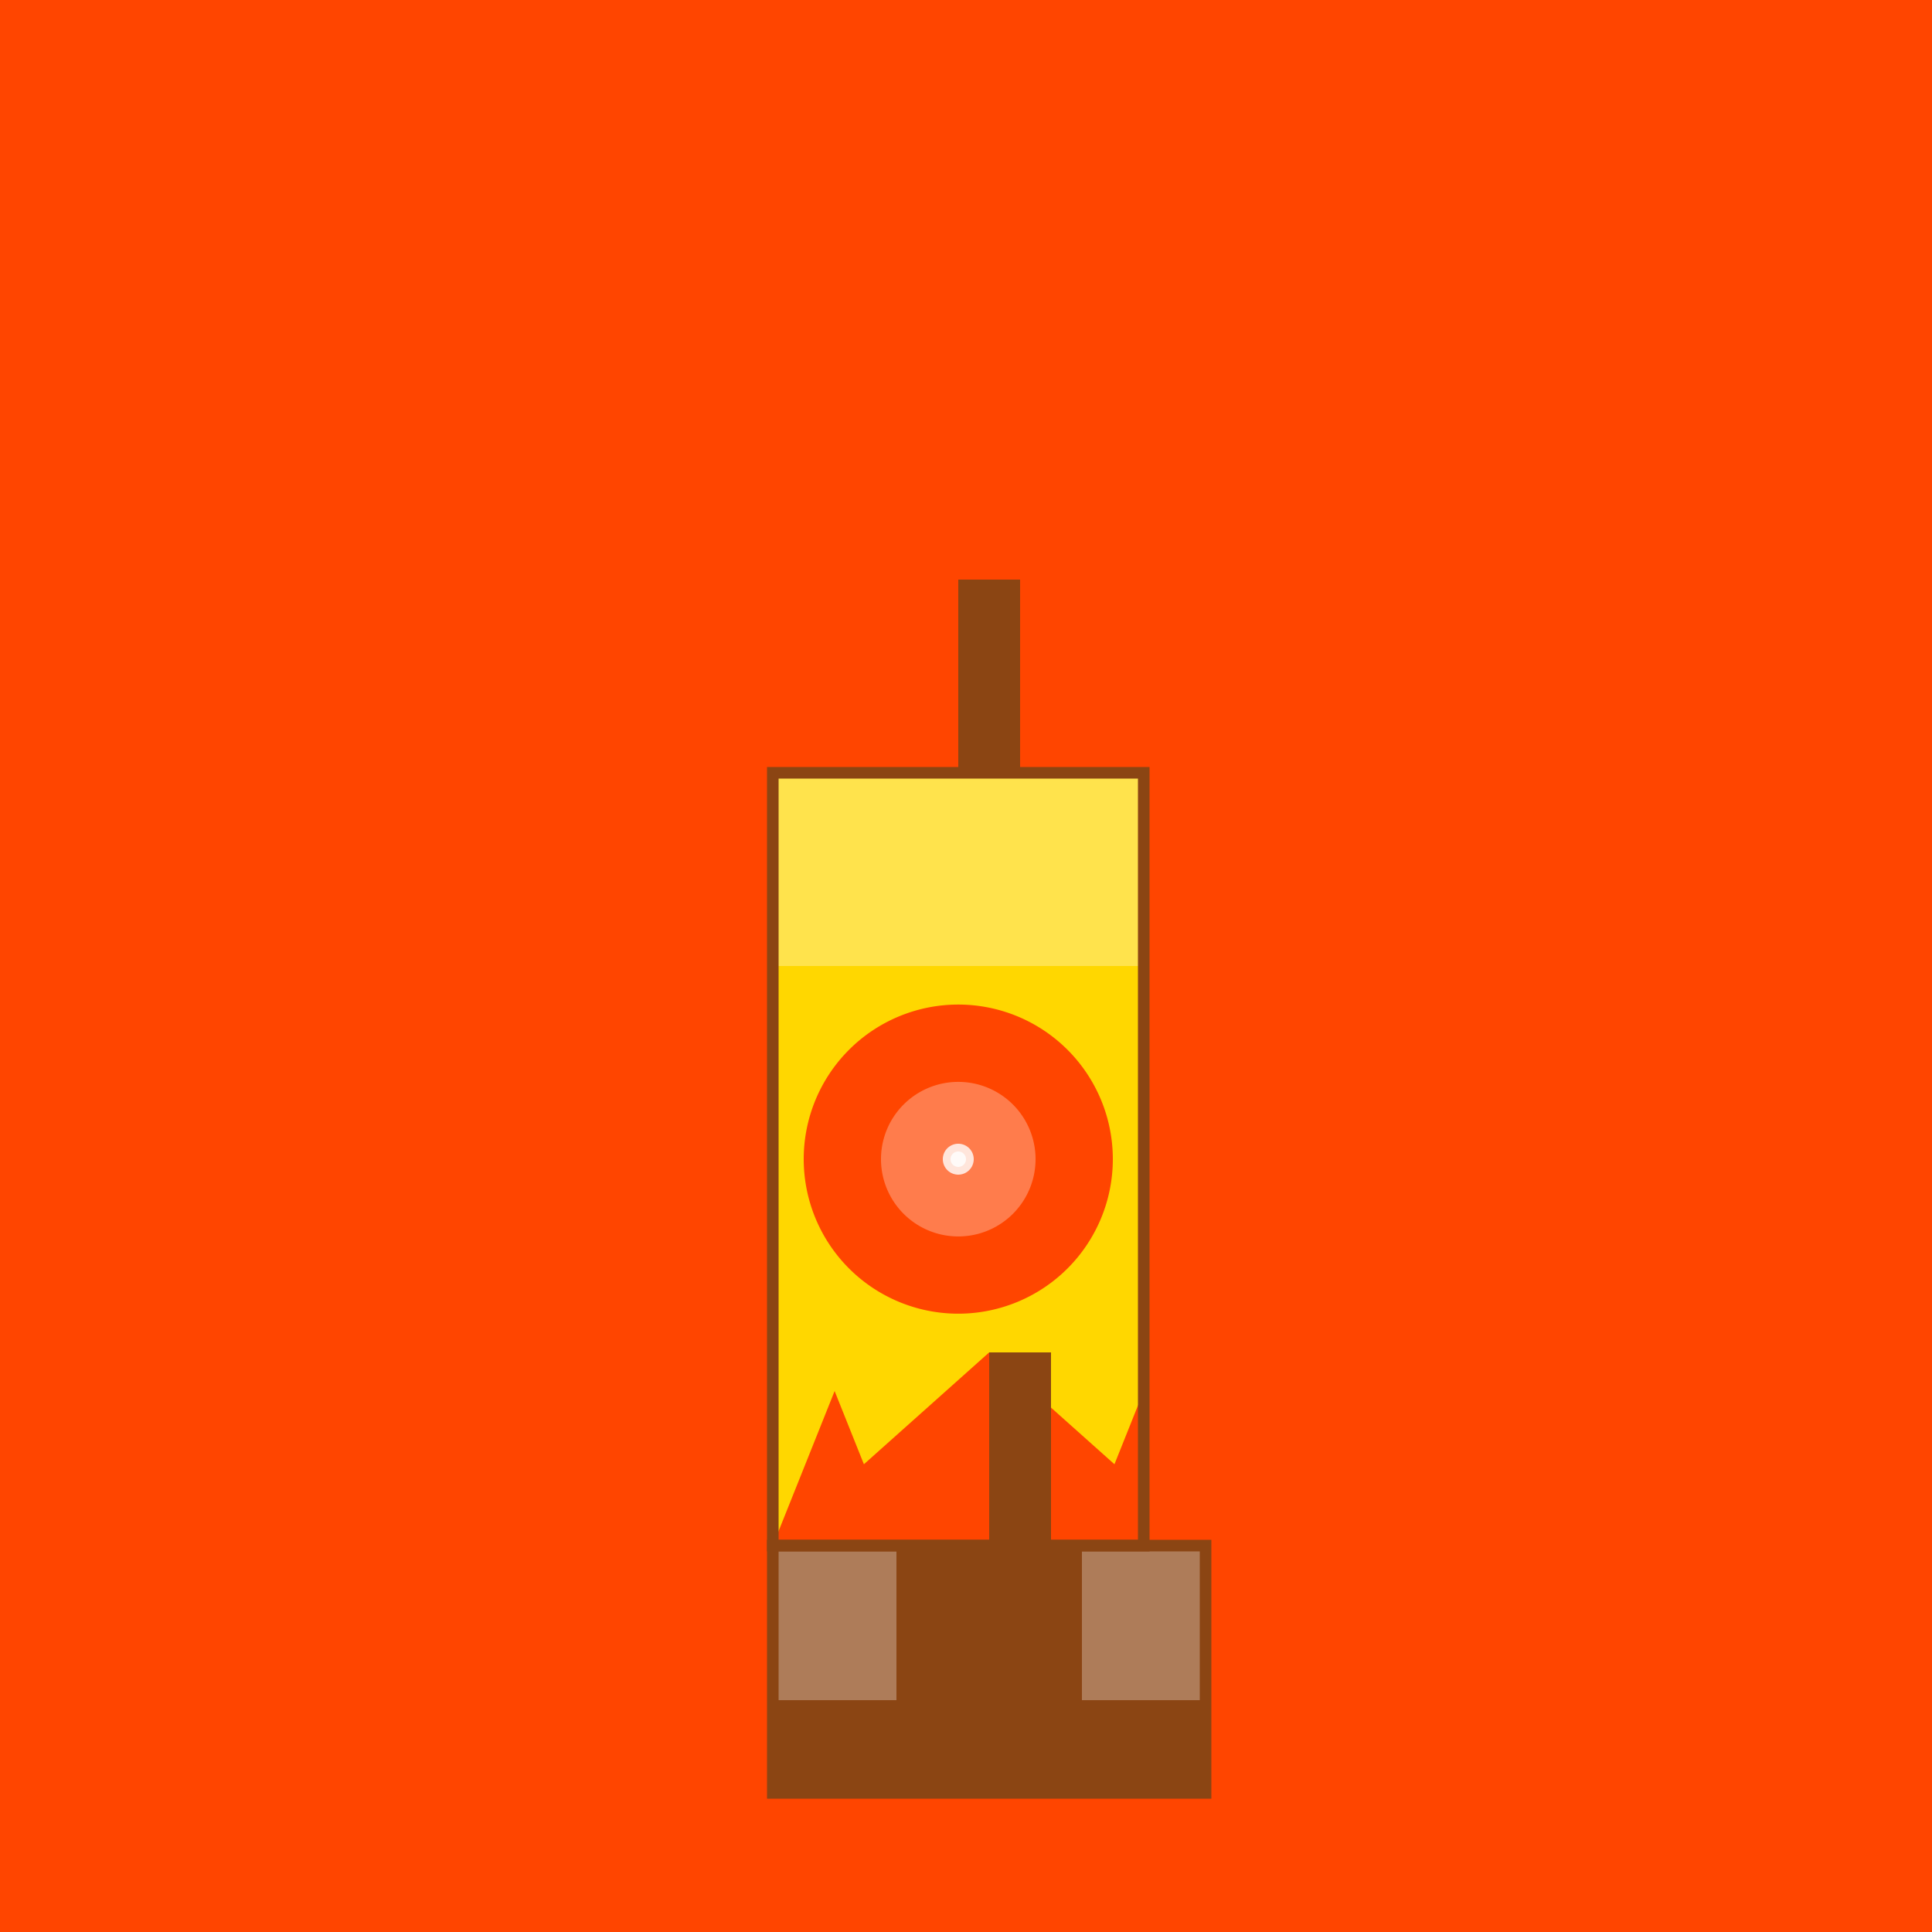
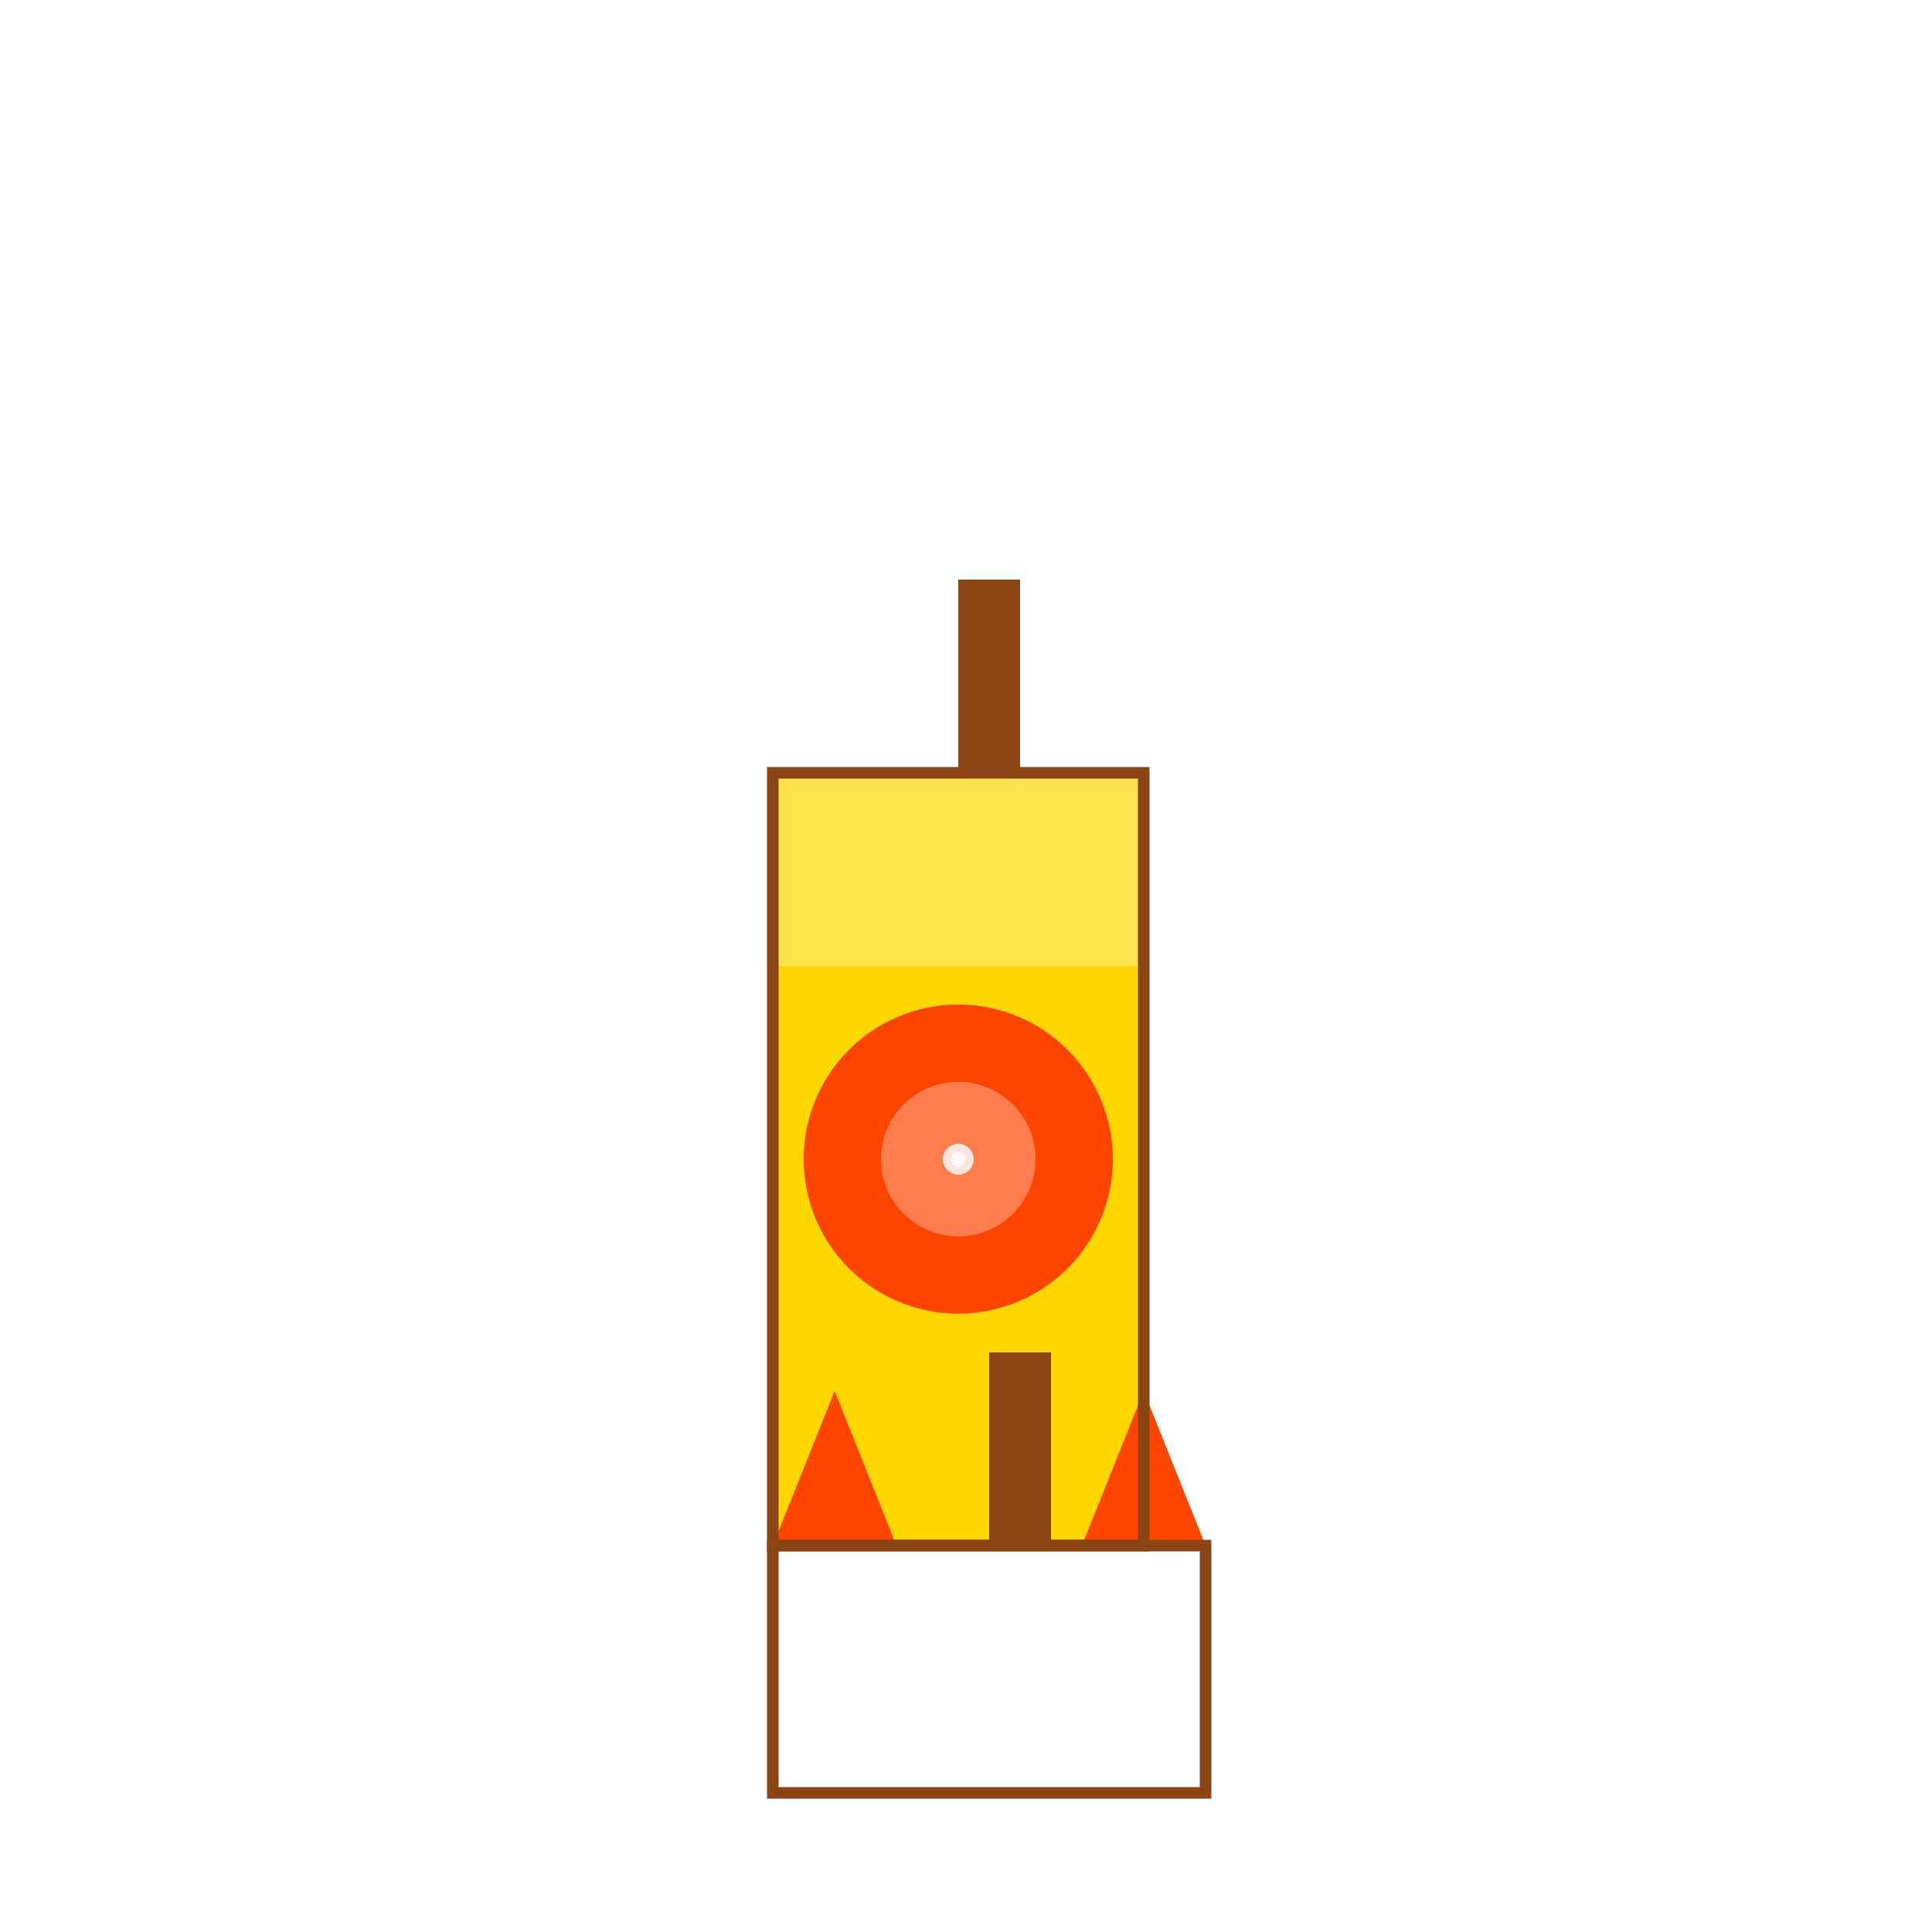
<svg xmlns="http://www.w3.org/2000/svg" width="500" height="500">
  <defs />
  <g>
-     <rect fill="#FF4500" stroke="none" x="0" y="0" width="512" height="512" />
-     <rect fill="#8B4513" stroke="none" x="200" y="400" width="112" height="64" />
    <rect fill="#FFD700" stroke="none" x="200" y="200" width="96" height="200" />
    <rect fill="rgb(255,255,255)" stroke="none" x="200" y="200" width="96" height="50" fill-opacity="0.3" />
-     <path fill="#FF4500" stroke="none" paint-order="stroke fill markers" d=" M 200 200 L 296 200 L 248 150 Z" />
-     <path fill="#FF4500" stroke="none" paint-order="stroke fill markers" d=" M 200 400 L 312 400 L 256 350 Z" />
    <rect fill="#8B4513" stroke="none" x="248" y="150" width="16" height="50" />
    <rect fill="#8B4513" stroke="none" x="256" y="350" width="16" height="50" />
    <path fill="#FF4500" stroke="none" paint-order="stroke fill markers" d=" M 200 400 L 232 400 L 216 360 Z" />
    <path fill="#FF4500" stroke="none" paint-order="stroke fill markers" d=" M 312 400 L 280 400 L 296 360 Z" />
    <rect fill="rgb(255,255,255)" stroke="none" x="200" y="400" width="32" height="40" fill-opacity="0.3" />
    <rect fill="rgb(255,255,255)" stroke="none" x="280" y="400" width="32" height="40" fill-opacity="0.3" />
    <path fill="#FF4500" stroke="none" paint-order="stroke fill markers" d=" M 288 300 A 40 40 0 1 1 288 299.96 Z" />
    <path fill="rgb(255,255,255)" stroke="none" paint-order="stroke fill markers" d=" M 268 300 A 20 20 0 1 1 268 299.98 Z" fill-opacity="0.3" />
    <path fill="rgb(255,255,255)" stroke="none" paint-order="stroke fill markers" d=" M 250 300 A 2 2 0 1 1 250 299.998 Z" fill-opacity="0.8" />
    <path fill="rgb(255,255,255)" stroke="none" paint-order="stroke fill markers" d=" M 252 300 A 4 4 0 1 1 252 299.996 Z" fill-opacity="0.8" />
    <rect fill="none" stroke="#8B4513" x="200" y="200" width="96" height="200" stroke-miterlimit="10" stroke-width="3" stroke-dasharray="" />
    <rect fill="none" stroke="#8B4513" x="200" y="400" width="112" height="64" stroke-miterlimit="10" stroke-width="3" stroke-dasharray="" />
  </g>
</svg>